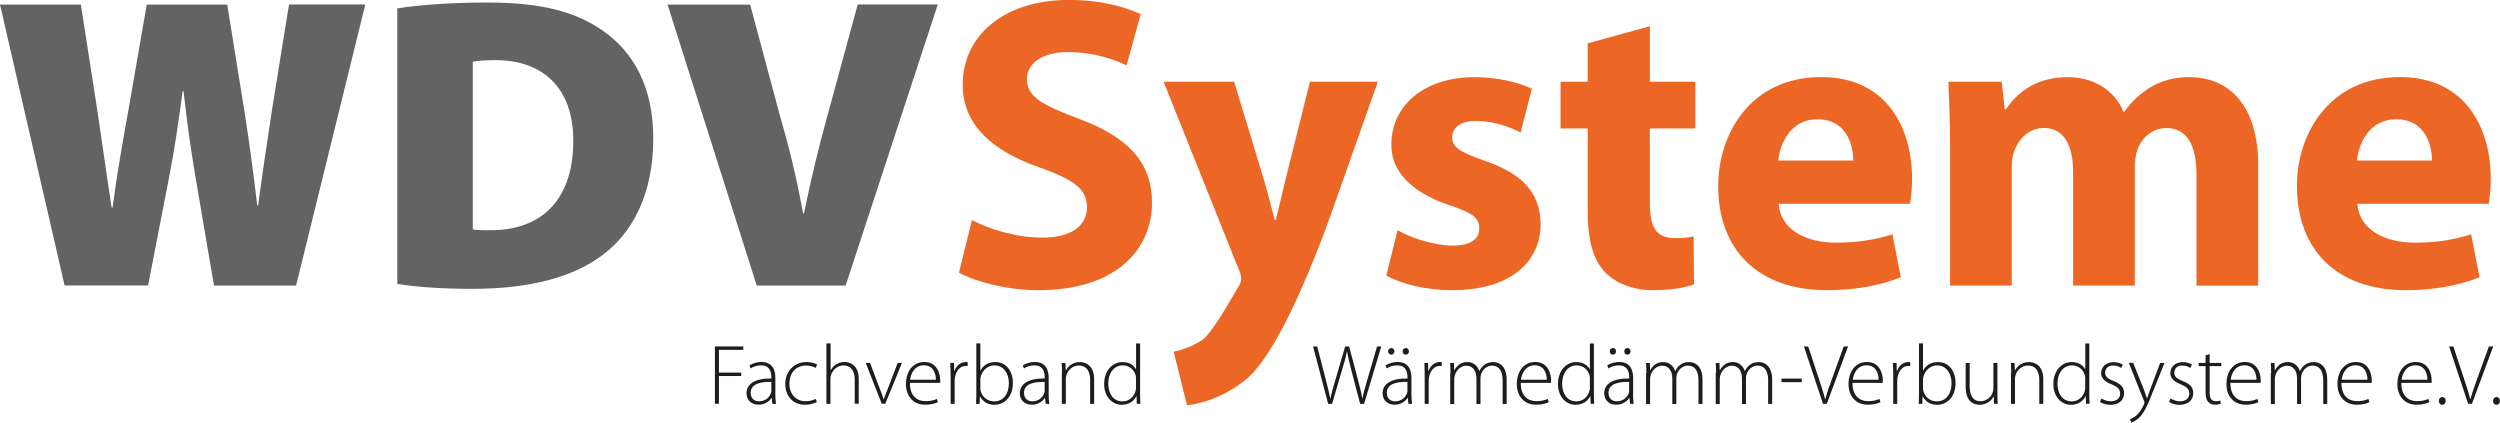
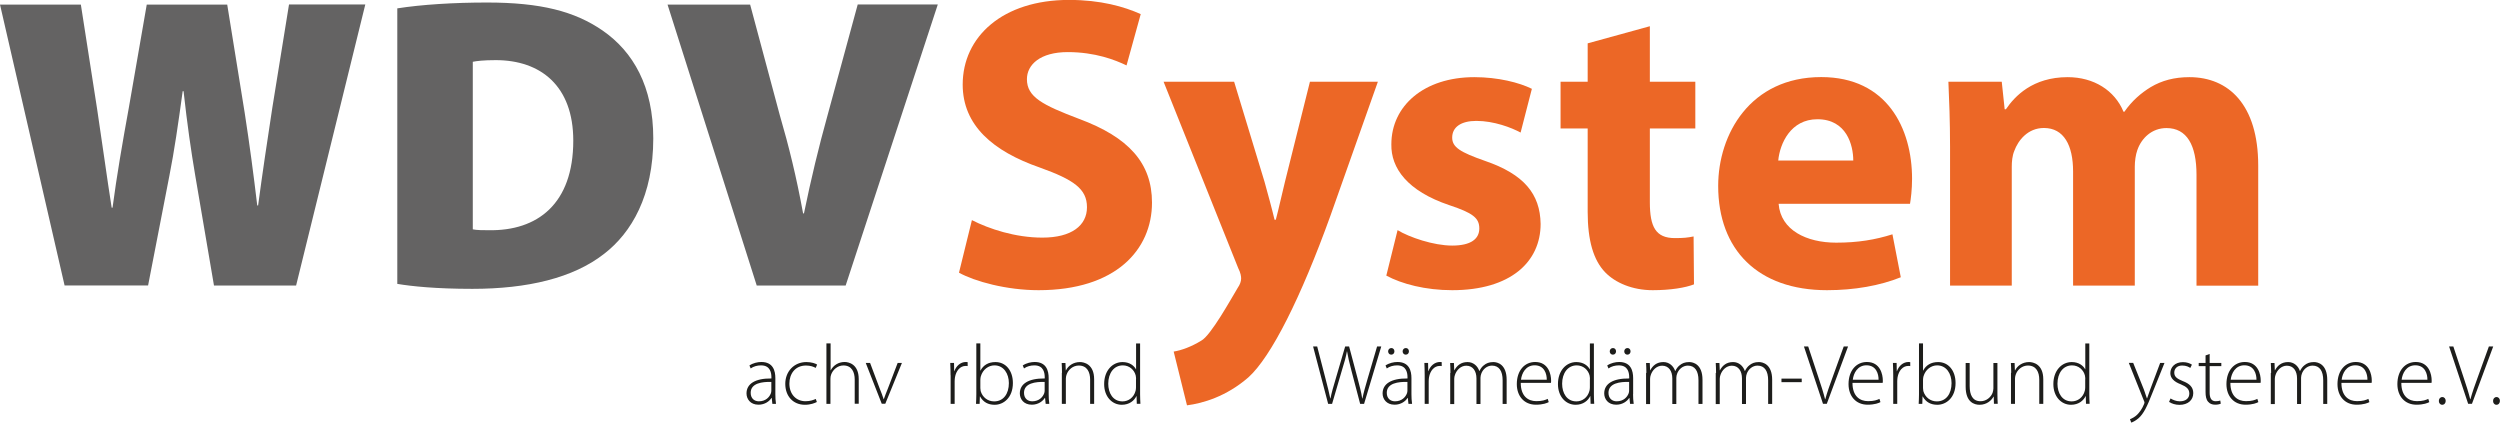
<svg xmlns="http://www.w3.org/2000/svg" id="Ebene_1" version="1.1" viewBox="0 0 317.21 53.63">
  <defs>
    <style>
      .st0 {
        fill: #ec6726;
      }

      .st1 {
        fill: #1d1d1b;
      }

      .st2 {
        fill: #646363;
      }
    </style>
  </defs>
  <path class="st2" d="M8.2,36.24L0,.58h10.26l2.06,13.23c.63,4.13,1.27,8.89,1.85,12.54h.11c.53-4.02,1.27-8.31,2.06-12.64L18.62.58h10.21l2.22,13.75c.63,4.07,1.11,7.72,1.59,11.74h.11c.53-3.97,1.16-8.2,1.8-12.38l2.12-13.12h9.68l-8.78,35.66h-10.42l-2.38-13.97c-.53-3.12-1.01-6.45-1.48-10.69h-.11c-.58,4.23-1.06,7.56-1.69,10.74l-2.7,13.91h-10.58Z" />
  <path class="st2" d="M50.42,1.06c3.07-.48,7.14-.74,11.37-.74,6.82,0,11.11,1.11,14.65,3.54,3.92,2.7,6.45,7.14,6.45,13.7,0,7.25-2.75,11.96-6.24,14.65-3.92,3.07-9.73,4.44-16.72,4.44-4.6,0-7.67-.32-9.52-.63V1.06ZM59.99,29.1c.48.11,1.38.11,2.01.11,6.19.11,10.74-3.33,10.74-11.37,0-6.93-4.13-10.21-9.84-10.21-1.53,0-2.43.11-2.91.21v21.27Z" />
  <path class="st2" d="M96.02,36.24L84.7.58h10.48l3.76,14.02c1.16,3.97,2.12,7.88,2.96,12.48h.11c.9-4.39,1.9-8.52,2.96-12.33l3.86-14.18h10.16l-11.69,35.66h-11.27Z" />
  <path class="st0" d="M123.32,27.93c2.17,1.11,5.5,2.22,8.94,2.22,3.7,0,5.66-1.53,5.66-3.86s-1.69-3.49-5.98-5.03c-5.93-2.06-9.79-5.34-9.79-10.53,0-6.08,5.08-10.74,13.49-10.74,4.02,0,6.98.85,9.1,1.8l-1.8,6.51c-1.43-.69-3.97-1.69-7.46-1.69s-5.18,1.59-5.18,3.44c0,2.27,2.01,3.28,6.61,5.03,6.3,2.33,9.26,5.61,9.26,10.63,0,5.98-4.6,11.11-14.39,11.11-4.07,0-8.09-1.11-10.1-2.22l1.64-6.67Z" />
  <path class="st0" d="M156.59,10.37l3.86,12.7c.42,1.53.95,3.44,1.27,4.81h.16c.37-1.38.79-3.33,1.16-4.81l3.17-12.7h8.62l-6.03,17.03c-3.7,10.26-7.5,17.89-10.41,20.49-2.8,2.43-5.77,3.28-7.78,3.54l-1.69-6.82c1.01-.16,2.27-.63,3.49-1.38,1.22-.63,3.85-5.41,4.65-6.73.26-.37.42-.79.42-1.16,0-.26-.05-.69-.37-1.32l-9.47-23.65h8.94Z" />
  <path class="st0" d="M177.33,29.2c1.48.9,4.55,1.96,6.93,1.96s3.44-.85,3.44-2.17-.79-1.96-3.81-2.96c-5.34-1.8-7.41-4.71-7.35-7.72,0-4.87,4.13-8.52,10.53-8.52,3.02,0,5.71.69,7.3,1.48l-1.43,5.55c-1.16-.63-3.39-1.48-5.61-1.48-1.96,0-3.07.79-3.07,2.12,0,1.22,1.01,1.85,4.18,2.96,4.92,1.69,6.98,4.18,7.04,7.99,0,4.81-3.81,8.41-11.22,8.41-3.39,0-6.4-.79-8.36-1.85l1.43-5.77Z" />
  <path class="st0" d="M209.34,3.33v7.04h5.77v5.93h-5.77v9.36c0,3.12.74,4.55,3.17,4.55,1.11,0,1.59-.05,2.38-.21l.05,6.08c-1.06.42-2.96.74-5.24.74-2.59,0-4.76-.95-6.03-2.27-1.48-1.53-2.22-4.02-2.22-7.67v-10.58h-3.44v-5.93h3.44v-4.87l7.88-2.17Z" />
  <path class="st0" d="M225.68,25.87c.26,3.33,3.54,4.92,7.3,4.92,2.75,0,4.97-.37,7.14-1.06l1.06,5.45c-2.64,1.06-5.87,1.64-9.36,1.64-8.78,0-13.81-5.13-13.81-13.23,0-6.56,4.07-13.81,13.07-13.81,8.36,0,11.53,6.51,11.53,12.91,0,1.37-.16,2.59-.26,3.17h-16.66ZM235.15,20.37c0-1.96-.85-5.24-4.55-5.24-3.39,0-4.76,3.07-4.97,5.24h9.52Z" />
  <path class="st0" d="M247.43,18.62c0-3.23-.11-5.98-.21-8.25h6.77l.37,3.49h.16c1.11-1.64,3.39-4.07,7.83-4.07,3.33,0,5.98,1.69,7.09,4.39h.11c.95-1.38,2.12-2.38,3.33-3.12,1.43-.85,3.02-1.27,4.92-1.27,4.97,0,8.73,3.49,8.73,11.22v15.24h-7.83v-14.07c0-3.76-1.22-5.93-3.81-5.93-1.85,0-3.17,1.27-3.7,2.8-.21.58-.32,1.43-.32,2.06v15.13h-7.83v-14.5c0-3.28-1.16-5.5-3.7-5.5-2.06,0-3.28,1.59-3.76,2.91-.26.63-.32,1.38-.32,2.01v15.08h-7.83v-17.62Z" />
-   <path class="st0" d="M299.11,25.87c.26,3.33,3.54,4.92,7.3,4.92,2.75,0,4.97-.37,7.14-1.06l1.06,5.45c-2.64,1.06-5.87,1.64-9.36,1.64-8.78,0-13.81-5.13-13.81-13.23,0-6.56,4.07-13.81,13.07-13.81,8.36,0,11.53,6.51,11.53,12.91,0,1.37-.16,2.59-.26,3.17h-16.66ZM308.58,20.37c0-1.96-.85-5.24-4.55-5.24-3.39,0-4.76,3.07-4.97,5.24h9.52Z" />
-   <path class="st1" d="M90.71,43.96h3.6v.43h-3.09v2.89h2.83v.43h-2.83v3.52h-.51v-7.28Z" />
  <path class="st1" d="M98.38,50.01c0,.41.02.83.08,1.23h-.46l-.08-.75h-.03c-.25.4-.82.86-1.65.86-1.04,0-1.52-.73-1.52-1.43,0-1.2,1.06-1.92,3.16-1.9v-.13c0-.52-.1-1.54-1.33-1.53-.45,0-.93.12-1.3.39l-.16-.38c.46-.31,1.05-.44,1.51-.44,1.5,0,1.78,1.12,1.78,2.05v2.02ZM97.87,48.46c-1.13-.03-2.62.14-2.62,1.38,0,.75.5,1.08,1.04,1.08.86,0,1.35-.53,1.53-1.04.03-.11.05-.22.05-.31v-1.11Z" />
  <path class="st1" d="M103.64,51.01c-.23.12-.77.35-1.51.35-1.5,0-2.49-1.09-2.49-2.66s1.12-2.76,2.68-2.76c.64,0,1.16.18,1.36.32l-.18.42c-.26-.14-.66-.3-1.23-.3-1.39,0-2.11,1.07-2.11,2.29,0,1.35.85,2.24,2.05,2.24.62,0,1.02-.17,1.3-.29l.14.4Z" />
  <path class="st1" d="M104.88,43.57h.51v3.41h.02c.15-.29.4-.57.71-.76.29-.18.65-.29,1.05-.29.49,0,1.79.25,1.79,2.17v3.13h-.51v-3.07c0-.94-.37-1.79-1.43-1.79-.73,0-1.35.53-1.57,1.18-.05.15-.08.3-.08.51v3.18h-.51v-7.67Z" />
  <path class="st1" d="M110.4,46.05l1.21,3.22c.21.51.37.95.51,1.38h.02c.15-.43.33-.89.53-1.38l1.23-3.22h.54l-2.11,5.18h-.45l-2.03-5.18h.55Z" />
-   <path class="st1" d="M115.45,48.59c0,1.66.91,2.31,1.98,2.31.76,0,1.14-.15,1.44-.29l.13.41c-.19.11-.72.33-1.63.33-1.49,0-2.42-1.09-2.42-2.61,0-1.73.99-2.81,2.33-2.81,1.7,0,2.02,1.6,2.02,2.34,0,.14,0,.23-.02.31h-3.82ZM118.75,48.18c.01-.72-.29-1.83-1.54-1.83-1.14,0-1.64,1.03-1.73,1.83h3.27Z" />
  <path class="st1" d="M120.61,47.61c0-.52-.02-1.06-.04-1.56h.48l.02,1.05h.02c.23-.65.77-1.17,1.48-1.17.06,0,.14.01.21.02v.5c-.08-.02-.15-.02-.25-.02-.71,0-1.22.62-1.36,1.45-.02.15-.04.32-.04.5v2.86h-.51v-3.63Z" />
  <path class="st1" d="M123.88,43.57h.51v3.45h.02c.35-.67.98-1.08,1.9-1.08,1.31,0,2.21,1.09,2.21,2.66,0,1.85-1.18,2.76-2.31,2.76-.83,0-1.45-.33-1.86-1.06h-.02l-.03.94h-.46c.02-.37.04-.82.04-1.21v-6.46ZM124.39,49.24c0,.12.02.25.04.38.23.79.9,1.31,1.71,1.31,1.19,0,1.87-.97,1.87-2.32,0-1.19-.65-2.25-1.83-2.25-.76,0-1.48.53-1.73,1.39-.03.13-.06.27-.06.45v1.04Z" />
  <path class="st1" d="M133.06,50.01c0,.41.02.83.08,1.23h-.46l-.08-.75h-.03c-.25.4-.82.86-1.65.86-1.04,0-1.52-.73-1.52-1.43,0-1.2,1.06-1.92,3.16-1.9v-.13c0-.52-.1-1.54-1.33-1.53-.45,0-.93.12-1.3.39l-.16-.38c.46-.31,1.05-.44,1.51-.44,1.5,0,1.78,1.12,1.78,2.05v2.02ZM132.55,48.46c-1.13-.03-2.62.14-2.62,1.38,0,.75.5,1.08,1.04,1.08.86,0,1.35-.53,1.53-1.04.03-.11.05-.22.05-.31v-1.11Z" />
  <path class="st1" d="M134.75,47.3c0-.48-.02-.83-.04-1.24h.48l.04.94h.02c.28-.58.93-1.06,1.78-1.06.5,0,1.8.25,1.8,2.19v3.11h-.51v-3.07c0-.94-.37-1.79-1.44-1.79-.73,0-1.35.52-1.56,1.19-.04.13-.08.3-.08.46v3.21h-.51v-3.94Z" />
  <path class="st1" d="M144.66,43.57v6.46c0,.39.02.84.04,1.21h-.46l-.03-.98h-.02c-.27.57-.89,1.1-1.85,1.1-1.27,0-2.24-1.07-2.24-2.61-.01-1.73,1.06-2.81,2.33-2.81.9,0,1.46.46,1.7.91h.02v-3.27h.51ZM144.15,48.11c0-.14-.02-.33-.05-.48-.18-.69-.79-1.27-1.63-1.27-1.13,0-1.85.98-1.85,2.33,0,1.17.58,2.24,1.81,2.24.75,0,1.44-.49,1.66-1.35.03-.14.05-.27.05-.43v-1.04Z" />
  <path class="st1" d="M168.52,51.24l-1.91-7.28h.52l1.06,4.1c.25.94.46,1.81.6,2.49h.03c.12-.68.38-1.54.66-2.49l1.2-4.1h.5l1.08,4.07c.23.89.48,1.79.58,2.53h.03c.16-.79.39-1.58.66-2.51l1.2-4.09h.53l-2.18,7.28h-.5l-1.1-4.19c-.28-1.07-.45-1.79-.56-2.47h-.02c-.12.68-.31,1.39-.65,2.46l-1.23,4.2h-.5Z" />
-   <path class="st1" d="M179.09,50.01c0,.41.02.83.08,1.23h-.46l-.08-.75h-.03c-.25.4-.82.86-1.65.86-1.04,0-1.52-.73-1.52-1.43,0-1.2,1.06-1.92,3.16-1.9v-.13c0-.52-.1-1.54-1.33-1.53-.45,0-.93.12-1.3.39l-.16-.38c.46-.31,1.05-.44,1.51-.44,1.5,0,1.78,1.12,1.78,2.05v2.02ZM178.58,48.46c-1.13-.03-2.62.14-2.62,1.38,0,.75.5,1.08,1.04,1.08.86,0,1.35-.53,1.53-1.04.03-.11.05-.22.05-.31v-1.11ZM176.52,45c-.24,0-.39-.2-.39-.42,0-.23.17-.42.41-.42s.39.19.39.42-.15.42-.4.42h-.01ZM178.36,45c-.24,0-.39-.2-.39-.42,0-.23.17-.42.41-.42s.39.19.39.42-.15.42-.4.42h-.01Z" />
+   <path class="st1" d="M179.09,50.01c0,.41.02.83.08,1.23h-.46l-.08-.75h-.03c-.25.4-.82.86-1.65.86-1.04,0-1.52-.73-1.52-1.43,0-1.2,1.06-1.92,3.16-1.9v-.13c0-.52-.1-1.54-1.33-1.53-.45,0-.93.12-1.3.39l-.16-.38c.46-.31,1.05-.44,1.51-.44,1.5,0,1.78,1.12,1.78,2.05ZM178.58,48.46c-1.13-.03-2.62.14-2.62,1.38,0,.75.5,1.08,1.04,1.08.86,0,1.35-.53,1.53-1.04.03-.11.05-.22.05-.31v-1.11ZM176.52,45c-.24,0-.39-.2-.39-.42,0-.23.17-.42.41-.42s.39.19.39.42-.15.42-.4.42h-.01ZM178.36,45c-.24,0-.39-.2-.39-.42,0-.23.17-.42.41-.42s.39.19.39.42-.15.42-.4.42h-.01Z" />
  <path class="st1" d="M180.77,47.61c0-.52-.02-1.06-.04-1.56h.47l.02,1.05h.02c.23-.65.77-1.17,1.48-1.17.06,0,.14.01.21.02v.5c-.08-.02-.15-.02-.25-.02-.71,0-1.22.62-1.36,1.45-.02.15-.04.32-.04.5v2.86h-.51v-3.63Z" />
  <path class="st1" d="M184.04,47.3c0-.48-.02-.83-.04-1.24h.48l.04.92h.02c.32-.59.82-1.04,1.67-1.04.72,0,1.27.48,1.49,1.13h.02c.15-.31.33-.54.53-.7.33-.28.69-.43,1.24-.43.51,0,1.68.28,1.68,2.25v3.06h-.51v-3c0-1.17-.45-1.86-1.35-1.86-.65,0-1.17.48-1.36,1.03-.05.15-.1.32-.1.51v3.33h-.51v-3.24c0-.94-.45-1.62-1.29-1.62-.7,0-1.24.56-1.44,1.17-.05.14-.09.32-.09.5v3.2h-.51v-3.94Z" />
  <path class="st1" d="M192.96,48.59c0,1.66.91,2.31,1.98,2.31.76,0,1.14-.15,1.44-.29l.13.41c-.19.11-.72.33-1.63.33-1.49,0-2.42-1.09-2.42-2.61,0-1.73.99-2.81,2.33-2.81,1.7,0,2.02,1.6,2.02,2.34,0,.14,0,.23-.02.31h-3.82ZM196.26,48.18c.01-.72-.29-1.83-1.54-1.83-1.14,0-1.64,1.03-1.73,1.83h3.27Z" />
  <path class="st1" d="M202.24,43.57v6.46c0,.39.02.84.04,1.21h-.46l-.03-.98h-.02c-.27.57-.89,1.1-1.85,1.1-1.27,0-2.24-1.07-2.24-2.61-.01-1.73,1.06-2.81,2.33-2.81.9,0,1.46.46,1.7.91h.02v-3.27h.51ZM201.74,48.11c0-.14-.02-.33-.05-.48-.18-.69-.79-1.27-1.63-1.27-1.13,0-1.85.98-1.85,2.33,0,1.17.58,2.24,1.81,2.24.75,0,1.44-.49,1.66-1.35.03-.14.05-.27.05-.43v-1.04Z" />
  <path class="st1" d="M207.21,50.01c0,.41.02.83.08,1.23h-.46l-.08-.75h-.03c-.25.4-.82.86-1.65.86-1.04,0-1.52-.73-1.52-1.43,0-1.2,1.06-1.92,3.17-1.9v-.13c0-.52-.1-1.54-1.33-1.53-.45,0-.93.12-1.3.39l-.16-.38c.46-.31,1.05-.44,1.51-.44,1.5,0,1.78,1.12,1.78,2.05v2.02ZM206.71,48.46c-1.13-.03-2.62.14-2.62,1.38,0,.75.5,1.08,1.04,1.08.86,0,1.35-.53,1.53-1.04.03-.11.05-.22.05-.31v-1.11ZM204.64,45c-.24,0-.39-.2-.39-.42,0-.23.17-.42.41-.42s.39.19.39.42-.15.42-.4.42h-.01ZM206.48,45c-.24,0-.39-.2-.39-.42,0-.23.17-.42.41-.42s.39.19.39.42-.15.42-.4.42h-.01Z" />
  <path class="st1" d="M208.9,47.3c0-.48-.02-.83-.04-1.24h.47l.04.92h.02c.32-.59.82-1.04,1.67-1.04.72,0,1.27.48,1.49,1.13h.02c.15-.31.33-.54.53-.7.33-.28.69-.43,1.24-.43.51,0,1.68.28,1.68,2.25v3.06h-.51v-3c0-1.17-.45-1.86-1.35-1.86-.65,0-1.17.48-1.36,1.03-.05.15-.1.32-.1.51v3.33h-.51v-3.24c0-.94-.45-1.62-1.29-1.62-.7,0-1.24.56-1.44,1.17-.05.14-.09.32-.09.5v3.2h-.51v-3.94Z" />
  <path class="st1" d="M217.74,47.3c0-.48-.02-.83-.04-1.24h.47l.04.92h.02c.32-.59.82-1.04,1.67-1.04.72,0,1.27.48,1.49,1.13h.02c.15-.31.33-.54.53-.7.33-.28.69-.43,1.24-.43.51,0,1.68.28,1.68,2.25v3.06h-.51v-3c0-1.17-.45-1.86-1.35-1.86-.65,0-1.17.48-1.36,1.03-.05.15-.1.32-.1.51v3.33h-.51v-3.24c0-.94-.45-1.62-1.29-1.62-.7,0-1.24.56-1.44,1.17-.05.14-.09.32-.09.5v3.2h-.51v-3.94Z" />
  <path class="st1" d="M228.61,48.04v.45h-2.57v-.45h2.57Z" />
  <path class="st1" d="M231.31,51.24l-2.42-7.28h.54l1.29,3.9c.36,1.06.65,1.98.85,2.79h.03c.22-.82.55-1.76.93-2.79l1.41-3.9h.55l-2.7,7.28h-.49Z" />
  <path class="st1" d="M235.05,48.59c0,1.66.91,2.31,1.98,2.31.76,0,1.14-.15,1.44-.29l.13.41c-.19.11-.72.33-1.63.33-1.49,0-2.42-1.09-2.42-2.61,0-1.73.99-2.81,2.33-2.81,1.7,0,2.02,1.6,2.02,2.34,0,.14,0,.23-.02.31h-3.82ZM238.36,48.18c.01-.72-.29-1.83-1.54-1.83-1.14,0-1.64,1.03-1.73,1.83h3.27Z" />
  <path class="st1" d="M240.22,47.61c0-.52-.02-1.06-.04-1.56h.47l.02,1.05h.02c.23-.65.77-1.17,1.48-1.17.06,0,.14.01.21.02v.5c-.08-.02-.15-.02-.25-.02-.71,0-1.22.62-1.36,1.45-.02.15-.04.32-.04.5v2.86h-.51v-3.63Z" />
  <path class="st1" d="M243.49,43.57h.51v3.45h.02c.35-.67.98-1.08,1.9-1.08,1.31,0,2.21,1.09,2.21,2.66,0,1.85-1.18,2.76-2.31,2.76-.83,0-1.45-.33-1.86-1.06h-.02l-.03.94h-.46c.02-.37.04-.82.04-1.21v-6.46ZM244,49.24c0,.12.02.25.04.38.23.79.9,1.31,1.71,1.31,1.19,0,1.87-.97,1.87-2.32,0-1.19-.65-2.25-1.83-2.25-.76,0-1.48.53-1.73,1.39-.03.13-.06.27-.06.45v1.04Z" />
  <path class="st1" d="M253.44,49.98c0,.45.02.86.04,1.26h-.48l-.03-.92h-.02c-.26.48-.85,1.04-1.78,1.04-.66,0-1.76-.32-1.76-2.29v-3.01h.51v2.92c0,1.12.36,1.93,1.38,1.93.76,0,1.31-.53,1.52-1.05.05-.16.11-.37.11-.57v-3.23h.51v3.92Z" />
  <path class="st1" d="M255.19,47.3c0-.48-.02-.83-.04-1.24h.47l.04.94h.02c.28-.58.93-1.06,1.78-1.06.5,0,1.8.25,1.8,2.19v3.11h-.51v-3.07c0-.94-.37-1.79-1.44-1.79-.73,0-1.35.52-1.56,1.19-.04.13-.08.3-.08.46v3.21h-.51v-3.94Z" />
  <path class="st1" d="M265.1,43.57v6.46c0,.39.02.84.04,1.21h-.46l-.03-.98h-.02c-.27.57-.89,1.1-1.85,1.1-1.27,0-2.24-1.07-2.24-2.61-.01-1.73,1.06-2.81,2.33-2.81.9,0,1.46.46,1.7.91h.02v-3.27h.51ZM264.59,48.11c0-.14-.02-.33-.05-.48-.18-.69-.79-1.27-1.63-1.27-1.13,0-1.85.98-1.85,2.33,0,1.17.58,2.24,1.81,2.24.75,0,1.44-.49,1.66-1.35.03-.14.05-.27.05-.43v-1.04Z" />
-   <path class="st1" d="M266.63,50.56c.28.17.7.36,1.17.36.82,0,1.21-.44,1.21-.98,0-.57-.35-.87-1.09-1.18-.85-.32-1.32-.79-1.32-1.41,0-.75.58-1.4,1.6-1.4.48,0,.87.14,1.15.32l-.21.42c-.17-.13-.51-.31-1.03-.31-.66,0-1,.42-1,.9,0,.54.37.78,1.07,1.07.84.32,1.34.75,1.34,1.53,0,.89-.69,1.49-1.75,1.49-.51,0-.97-.15-1.32-.37l.18-.43Z" />
  <path class="st1" d="M270.67,46.05l1.36,3.39c.14.37.28.78.38,1.11h.02c.11-.32.24-.72.4-1.14l1.26-3.36h.55l-1.56,3.87c-.63,1.61-1.07,2.57-1.75,3.16-.41.35-.78.5-.91.54l-.16-.43c.26-.1.61-.28.91-.57.26-.26.61-.69.86-1.31.04-.12.07-.17.07-.23s-.02-.12-.07-.23l-1.92-4.81h.55Z" />
  <path class="st1" d="M275.41,50.56c.28.17.7.36,1.17.36.82,0,1.21-.44,1.21-.98,0-.57-.35-.87-1.09-1.18-.85-.32-1.32-.79-1.32-1.41,0-.75.58-1.4,1.6-1.4.48,0,.87.14,1.14.32l-.21.42c-.17-.13-.51-.31-1.03-.31-.66,0-1,.42-1,.9,0,.54.37.78,1.07,1.07.84.32,1.34.75,1.34,1.53,0,.89-.69,1.49-1.75,1.49-.51,0-.97-.15-1.32-.37l.18-.43Z" />
  <path class="st1" d="M280.37,44.91v1.14h1.48v.41h-1.48v3.37c0,.66.21,1.08.76,1.08.27,0,.46-.04.59-.09l.06.4c-.17.08-.41.13-.72.13-.38,0-.69-.13-.89-.38-.24-.27-.32-.7-.32-1.23v-3.28h-.87v-.41h.87v-.95l.52-.19Z" />
  <path class="st1" d="M283,48.59c0,1.66.91,2.31,1.98,2.31.76,0,1.14-.15,1.44-.29l.13.41c-.19.11-.72.33-1.63.33-1.49,0-2.42-1.09-2.42-2.61,0-1.73.99-2.81,2.33-2.81,1.7,0,2.02,1.6,2.02,2.34,0,.14,0,.23-.02.31h-3.82ZM286.31,48.18c.01-.72-.29-1.83-1.54-1.83-1.14,0-1.64,1.03-1.73,1.83h3.27Z" />
  <path class="st1" d="M288.17,47.3c0-.48-.02-.83-.04-1.24h.47l.04.92h.02c.32-.59.82-1.04,1.67-1.04.72,0,1.27.48,1.49,1.13h.02c.15-.31.33-.54.53-.7.33-.28.69-.43,1.24-.43.51,0,1.68.28,1.68,2.25v3.06h-.51v-3c0-1.17-.45-1.86-1.35-1.86-.65,0-1.17.48-1.36,1.03-.05.15-.1.32-.1.51v3.33h-.51v-3.24c0-.94-.45-1.62-1.29-1.62-.7,0-1.24.56-1.44,1.17-.05.14-.09.32-.09.5v3.2h-.51v-3.94Z" />
  <path class="st1" d="M297.09,48.59c0,1.66.91,2.31,1.98,2.31.76,0,1.14-.15,1.44-.29l.13.41c-.19.11-.72.33-1.63.33-1.49,0-2.42-1.09-2.42-2.61,0-1.73.99-2.81,2.33-2.81,1.7,0,2.02,1.6,2.02,2.34,0,.14,0,.23-.02.31h-3.82ZM300.39,48.18c.01-.72-.29-1.83-1.54-1.83-1.14,0-1.64,1.03-1.73,1.83h3.27Z" />
  <path class="st1" d="M304.69,48.59c0,1.66.91,2.31,1.98,2.31.76,0,1.14-.15,1.44-.29l.13.41c-.19.11-.72.33-1.63.33-1.49,0-2.42-1.09-2.42-2.61,0-1.73.99-2.81,2.33-2.81,1.7,0,2.02,1.6,2.02,2.34,0,.14,0,.23-.02.31h-3.82ZM308,48.18c.01-.72-.29-1.83-1.54-1.83-1.14,0-1.64,1.03-1.73,1.83h3.27Z" />
  <path class="st1" d="M309.87,51.36c-.25,0-.43-.23-.42-.49,0-.28.18-.49.44-.49s.43.21.43.49c0,.26-.17.49-.44.49h-.01Z" />
  <path class="st1" d="M313.17,51.24l-2.42-7.28h.54l1.29,3.9c.36,1.06.65,1.98.85,2.79h.03c.22-.82.55-1.76.93-2.79l1.41-3.9h.55l-2.7,7.28h-.49Z" />
  <path class="st1" d="M316.75,51.36c-.25,0-.43-.23-.42-.49,0-.28.18-.49.44-.49s.43.21.43.49c0,.26-.17.49-.44.49h-.01Z" />
</svg>